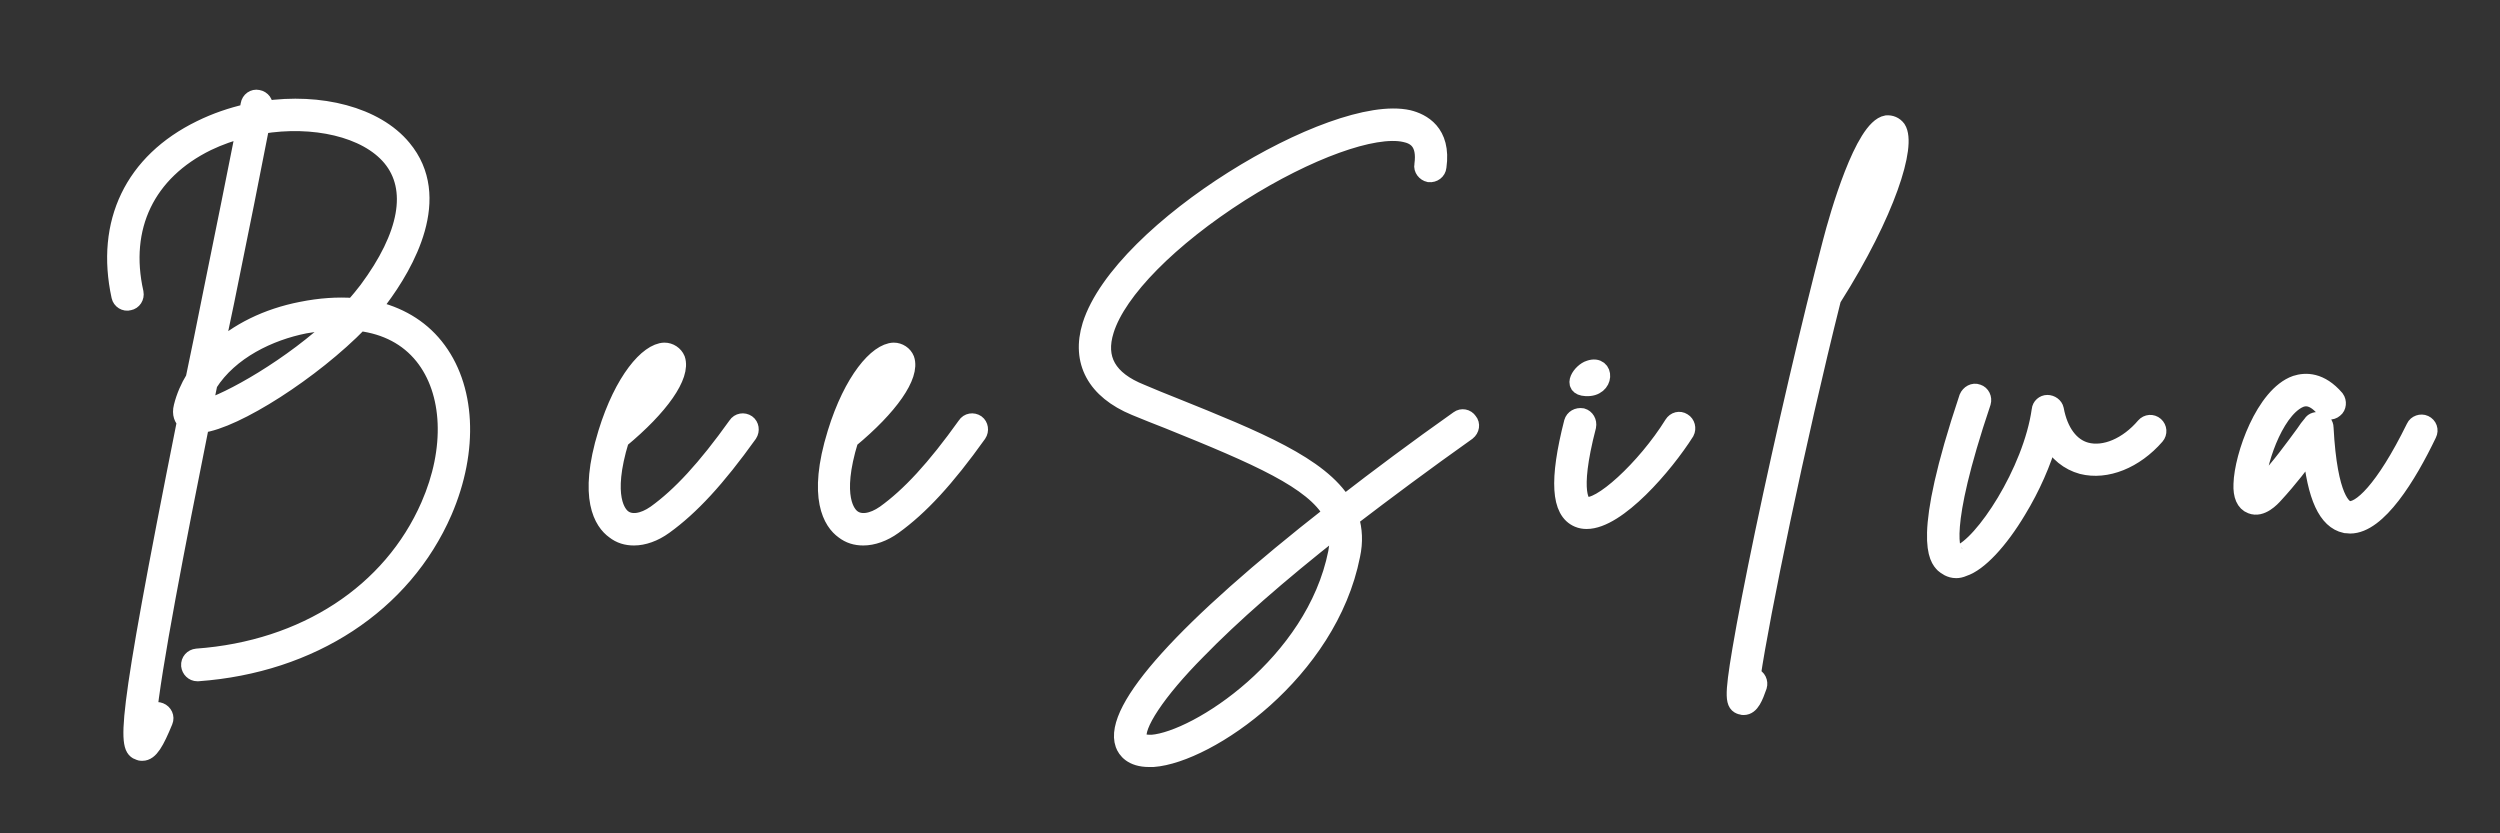
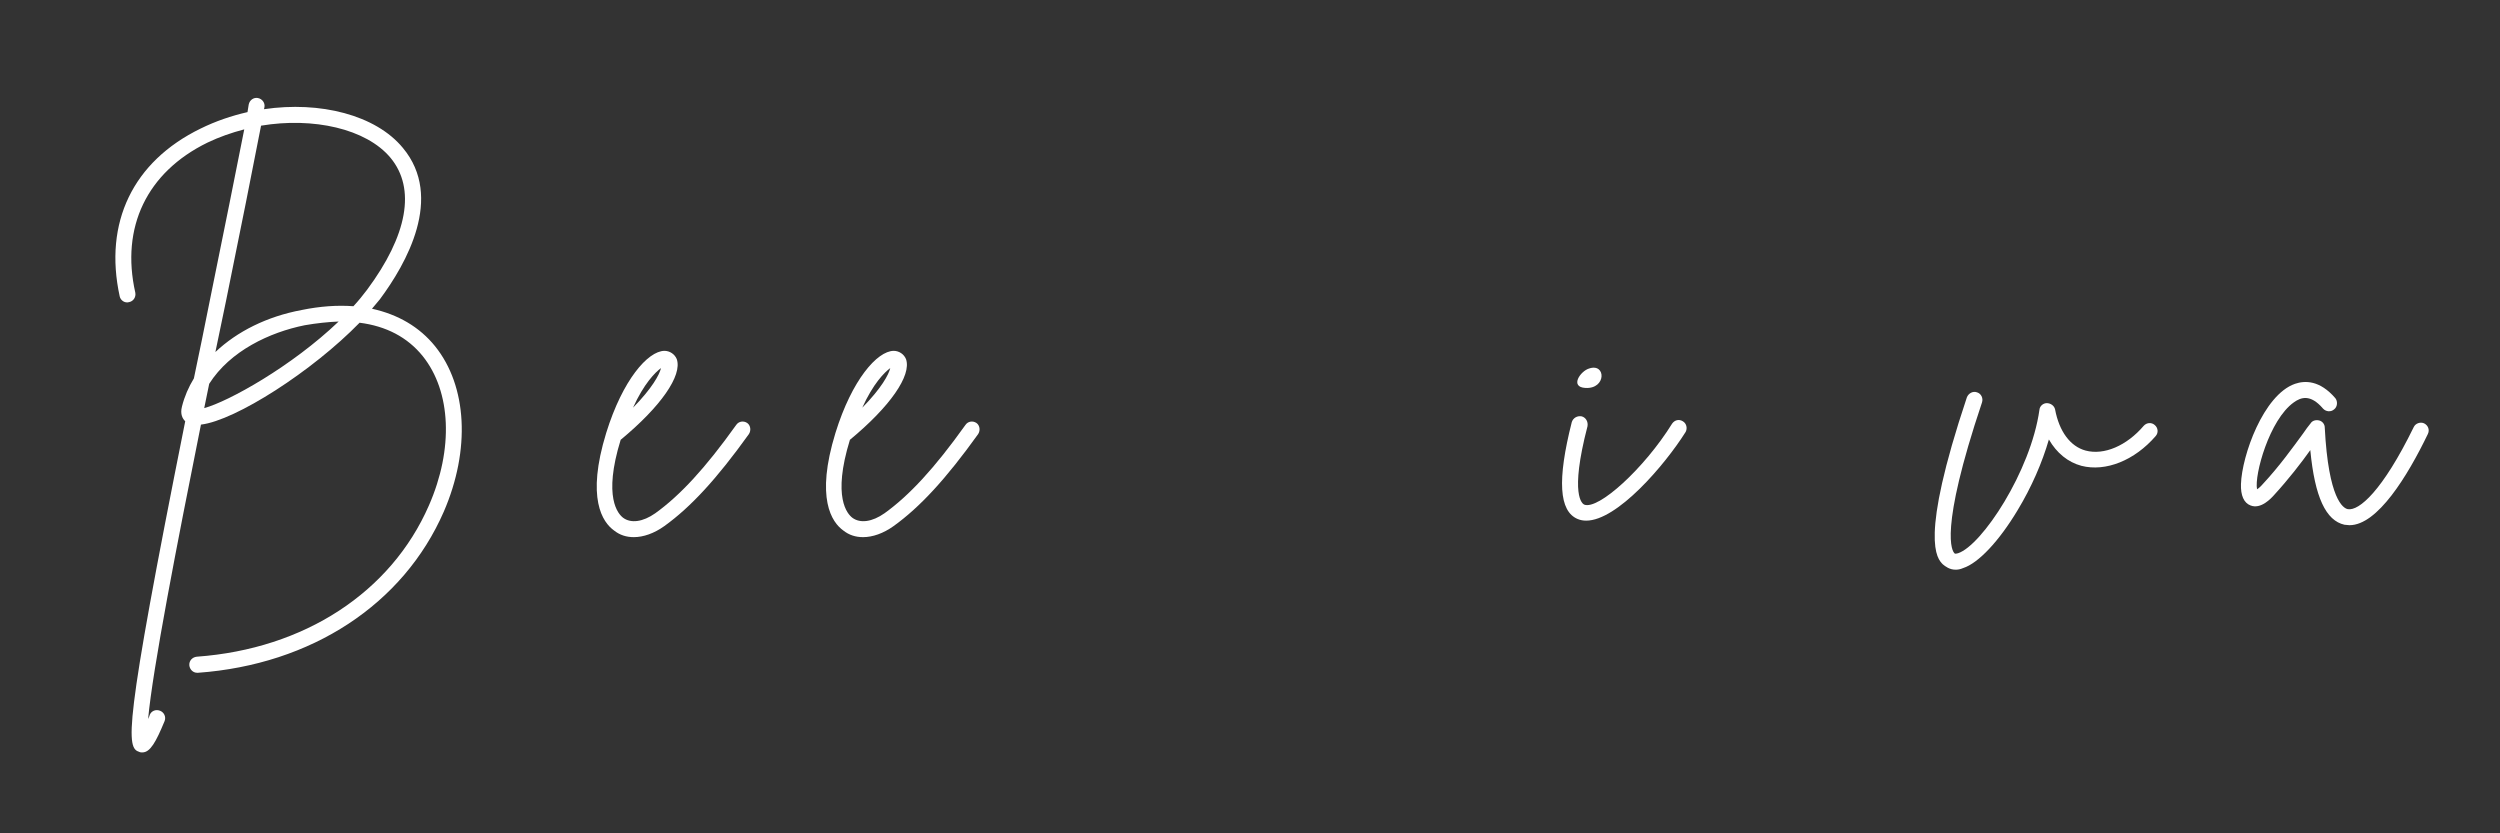
<svg xmlns="http://www.w3.org/2000/svg" width="120" zoomAndPan="magnify" viewBox="0 0 90 30" height="40" preserveAspectRatio="xMidYMid meet" version="1.0">
  <rect x="0" y="0" width="90" height="30" fill="#333333" stroke="none" />
  <defs>
    <g />
    <clipPath id="c7c8025c5d">
-       <path d="M 1.453 0 L 88.547 0 L 88.547 29.031 L 1.453 29.031 Z M 1.453 0 " clip-rule="nonzero" />
-     </clipPath>
+       </clipPath>
  </defs>
  <g clip-path="url(#c7c8025c5d)">
    <path stroke-linecap="butt" transform="matrix(0.192, 0, 0, 0.192, 3.418, 4.14)" fill="none" stroke-linejoin="miter" d="M 63.799 43.371 C 60.868 39.728 56.838 37.408 51.975 36.329 C 52.504 35.719 52.972 35.088 53.419 34.559 C 58.385 27.924 65.488 15.449 57.775 6.189 C 52.646 -0.018 42.206 -2.623 31.705 -1.076 C 31.705 -1.259 31.766 -1.32 31.766 -1.483 C 31.949 -2.256 31.4 -3.03 30.545 -3.172 C 29.771 -3.335 28.998 -2.806 28.856 -1.951 C 28.774 -1.483 28.693 -1.015 28.611 -0.547 C 25.6 0.145 22.649 1.142 19.799 2.547 C 7.121 8.733 1.626 20.171 4.638 34.009 C 4.801 34.783 5.635 35.332 6.429 35.088 C 7.202 34.946 7.731 34.172 7.568 33.317 C 4.801 21.025 9.746 10.728 21.102 5.172 C 23.361 4.093 25.6 3.32 28.001 2.689 C 26.454 10.585 24.195 21.717 21.651 34.233 C 20.573 39.667 19.555 44.673 18.558 49.395 C 17.561 51.023 16.787 52.793 16.319 54.666 C 15.933 56.131 16.462 56.986 16.93 57.433 C 5.269 115.841 5.879 118.69 8.342 119.464 C 8.505 119.545 8.749 119.545 8.891 119.545 C 10.357 119.545 11.435 117.612 13.063 113.664 C 13.389 112.89 12.982 112.035 12.208 111.73 C 11.435 111.425 10.601 111.73 10.295 112.504 C 10.214 112.809 10.051 113.033 9.97 113.297 C 10.825 103.915 15.383 80.491 19.881 58.064 C 26.373 57.291 40.842 48.011 49.655 38.955 C 54.6 39.586 58.629 41.682 61.478 45.223 C 66.81 51.878 67.279 62.643 62.639 73.226 C 55.516 89.527 39.296 100.13 19.108 101.595 C 18.253 101.677 17.642 102.369 17.703 103.223 C 17.785 103.997 18.416 104.628 19.189 104.628 C 19.25 104.628 19.25 104.628 19.331 104.628 C 40.598 103.081 57.856 91.786 65.427 74.386 C 70.433 62.786 69.843 50.88 63.799 43.371 Z M 20.491 54.971 C 20.797 53.424 21.102 51.939 21.428 50.392 C 25.355 44.226 32.783 40.725 39.357 39.423 C 41.616 39.036 43.692 38.812 45.706 38.731 C 36.894 47.156 25.05 53.75 20.491 54.971 Z M 48.474 35.861 C 45.462 35.637 42.206 35.861 38.746 36.553 C 32.254 37.815 26.678 40.583 22.588 44.449 C 23.279 41.132 23.971 37.876 24.602 34.864 C 27.309 21.656 29.629 9.954 31.176 1.997 C 40.904 0.369 50.876 2.547 55.455 8.041 C 60.237 13.821 58.629 22.572 51.038 32.788 C 50.265 33.785 49.41 34.864 48.474 35.861 Z M 122.328 57.759 C 121.657 57.291 120.7 57.433 120.252 58.146 C 114.452 66.266 109.731 71.354 105.091 74.691 C 102.771 76.319 100.512 76.625 99.067 75.546 C 98.131 74.854 95.282 71.761 98.599 60.934 C 106.088 54.747 110.179 48.866 109.12 45.772 C 108.734 44.856 107.798 44.226 106.78 44.226 C 103.687 44.307 98.965 49.639 95.892 59.611 C 92.107 71.903 95.2 76.401 97.357 77.947 C 98.436 78.802 99.678 79.168 101.061 79.168 C 102.852 79.168 104.867 78.477 106.78 77.093 C 111.725 73.531 116.61 68.281 122.654 59.835 C 123.102 59.143 122.959 58.207 122.328 57.759 Z M 106.17 47.482 C 105.864 48.703 104.541 51.165 100.919 54.89 C 102.913 50.392 105.091 48.255 106.17 47.482 Z M 165.33 57.759 C 164.638 57.291 163.702 57.433 163.254 58.146 C 157.454 66.266 152.733 71.354 148.093 74.691 C 145.773 76.319 143.514 76.625 142.069 75.546 C 141.112 74.854 138.263 71.761 141.601 60.934 C 149.09 54.747 153.181 48.866 152.102 45.772 C 151.736 44.856 150.779 44.226 149.782 44.226 C 146.689 44.307 141.967 49.639 138.894 59.611 C 135.088 71.903 138.202 76.401 140.339 77.947 C 141.438 78.802 142.659 79.168 144.063 79.168 C 145.834 79.168 147.869 78.477 149.782 77.093 C 154.727 73.531 159.612 68.281 165.635 59.835 C 166.104 59.143 165.941 58.207 165.33 57.759 Z M 149.171 47.482 C 148.866 48.703 147.543 51.165 143.921 54.89 C 145.915 50.392 148.093 48.255 149.171 47.482 Z M 257.663 57.372 C 257.195 56.66 256.279 56.518 255.648 56.986 C 247.752 62.562 240.65 67.874 234.158 72.9 C 229.741 65.635 217.978 60.832 202.288 54.523 C 200.273 53.75 198.279 52.895 196.182 52.02 C 189.996 49.558 187.838 45.691 189.528 40.359 C 191.848 32.931 201.596 23.122 214.824 14.676 C 227.421 6.719 239.815 2.241 245.615 3.544 C 247.447 3.93 249.543 5.009 248.932 9.364 C 248.77 10.117 249.38 10.891 250.154 11.053 C 251.008 11.135 251.782 10.585 251.863 9.73 C 252.799 3.157 248.77 1.224 246.307 0.613 C 232.224 -2.562 192.397 21.331 186.678 39.423 C 184.582 46.22 187.533 51.715 195.022 54.808 C 197.119 55.663 199.194 56.518 201.229 57.291 C 218.08 64.088 228.419 68.586 231.838 74.691 C 204.465 96.101 190.525 111.425 192.865 117.998 C 193.252 119.077 194.412 120.705 197.648 120.705 C 197.872 120.705 198.197 120.705 198.421 120.705 C 208.8 119.932 231.369 104.465 235.684 82.567 C 236.233 80.023 236.091 77.703 235.46 75.627 C 242.033 70.601 249.299 65.187 257.358 59.469 C 258.05 58.919 258.192 57.983 257.663 57.372 Z M 232.774 82.038 C 228.602 102.918 206.704 117.062 198.197 117.754 C 197.424 117.754 195.959 117.754 195.735 116.981 C 194.88 114.661 199.194 108.087 206.785 100.456 C 213.196 93.862 221.927 86.21 232.835 77.622 C 233.14 79.026 233.079 80.41 232.774 82.038 Z M 297.795 57.433 C 297.104 56.986 296.249 57.21 295.801 57.922 C 290.612 66.266 281.942 74.142 279.317 73.083 C 279.011 72.9 276.529 71.455 279.927 58.37 C 280.09 57.515 279.622 56.742 278.869 56.518 C 277.994 56.375 277.221 56.823 276.997 57.596 C 274.209 68.504 274.595 74.305 278.096 75.77 C 278.625 75.994 279.154 76.075 279.703 76.075 C 285.503 76.075 294.397 65.716 298.345 59.469 C 298.711 58.756 298.487 57.84 297.795 57.433 Z M 279.541 51.165 C 283.489 51.41 283.407 46.464 280.232 47.543 C 278.625 48.011 276.529 51.023 279.541 51.165 Z M 338.009 2.547 C 337.48 1.834 336.707 1.549 335.933 1.61 C 331.517 2.384 326.796 18.848 325.493 23.895 C 321.627 38.649 316.742 59.611 312.794 78.395 C 310.942 87.289 309.477 94.798 308.561 100.211 C 307.015 109.349 307.238 110.489 308.704 110.896 C 308.846 110.957 309.009 110.957 309.151 110.957 C 310.556 110.957 311.248 109.105 311.96 107.09 C 312.184 106.317 311.797 105.462 311.024 105.238 C 310.942 105.157 310.881 105.157 310.779 105.157 C 312.408 94.025 319.062 61.605 325.86 34.477 C 325.86 34.416 325.941 34.335 326.022 34.233 C 336.076 18.319 340.024 5.64 338.009 2.547 Z M 328.485 24.037 C 331.436 13.129 334.061 7.879 335.465 5.721 C 335.16 8.591 333.451 14.757 328.485 24.037 Z M 386.343 58.146 C 385.712 57.596 384.796 57.678 384.267 58.288 C 381.093 62.012 376.819 63.864 373.339 62.928 C 370.49 62.155 368.393 59.387 367.62 55.195 C 367.478 54.523 366.786 54.035 366.073 54.035 C 365.381 54.035 364.751 54.584 364.69 55.297 C 363.061 66.876 353.863 80.715 349.447 82.201 C 348.917 82.343 348.775 82.262 348.775 82.201 C 348.368 81.895 345.743 78.253 353.944 53.892 C 354.168 53.119 353.781 52.264 353.008 52.02 C 352.235 51.715 351.4 52.203 351.075 52.977 C 342.1 79.799 345.519 83.198 346.597 84.297 C 347.045 84.663 347.818 85.294 348.999 85.294 C 349.365 85.294 349.833 85.213 350.383 84.969 C 353.232 84.053 357.119 79.942 360.579 74.142 C 363.204 69.827 365.239 65.187 366.48 60.832 C 367.925 63.417 370.022 65.106 372.565 65.798 C 377.144 66.958 382.537 64.78 386.486 60.242 C 387.035 59.611 386.954 58.695 386.343 58.146 Z M 436.834 57.84 C 436.142 57.515 435.206 57.84 434.901 58.532 C 429.019 70.499 424.624 74.305 422.527 73.918 C 421.673 73.755 418.905 72.127 418.193 58.614 C 418.193 57.983 417.724 57.433 417.195 57.291 C 416.585 57.149 415.873 57.291 415.567 57.84 C 415.099 58.37 414.651 58.98 414.183 59.692 C 412.25 62.318 409.686 65.879 406.613 69.196 C 406.145 69.726 405.758 70.051 405.514 70.214 C 404.985 67.507 407.834 57.149 412.413 53.892 C 413.715 52.977 415.506 52.264 417.908 55.052 C 418.437 55.663 419.353 55.744 419.983 55.195 C 420.594 54.747 420.675 53.75 420.207 53.119 C 417.277 49.72 414.489 49.802 412.637 50.392 C 406.694 52.488 402.665 63.946 402.522 69.196 C 402.42 71.354 403.031 72.758 404.293 73.226 C 406.206 73.999 408.159 71.903 408.77 71.211 C 411.395 68.362 413.797 65.248 415.506 62.867 C 416.341 71.679 418.437 76.075 421.917 76.848 C 422.222 76.848 422.527 76.93 422.853 76.93 C 428.104 76.93 433.741 67.731 437.526 59.835 C 437.913 59.062 437.608 58.207 436.834 57.84 Z M 436.834 57.84 " stroke="#ffffff" stroke-width="3.093" stroke-opacity="1" stroke-miterlimit="4" />
  </g>
  <g fill="#ffffff" fill-opacity="1">
    <g transform="translate(3.418, 18.536)">
      <g>
        <path d="M 12.246 -6.07 C 11.68 -6.77 10.91 -7.215 9.973 -7.422 C 10.078 -7.539 10.168 -7.66 10.258 -7.762 C 11.207 -9.039 12.57 -11.43 11.086 -13.211 C 10.109 -14.398 8.105 -14.902 6.086 -14.605 C 6.086 -14.637 6.102 -14.648 6.102 -14.68 C 6.129 -14.828 6.027 -14.977 5.863 -15.008 C 5.715 -15.035 5.566 -14.934 5.535 -14.77 C 5.523 -14.68 5.508 -14.59 5.492 -14.5 C 4.914 -14.367 4.348 -14.176 3.801 -13.906 C 1.367 -12.719 0.312 -10.523 0.891 -7.867 C 0.922 -7.719 1.082 -7.613 1.23 -7.66 C 1.379 -7.688 1.484 -7.836 1.453 -8 C 0.922 -10.359 1.871 -12.336 4.051 -13.402 C 4.484 -13.609 4.914 -13.758 5.375 -13.879 C 5.078 -12.363 4.645 -10.227 4.156 -7.82 C 3.949 -6.785 3.754 -5.82 3.562 -4.914 C 3.371 -4.602 3.223 -4.262 3.133 -3.902 C 3.059 -3.621 3.16 -3.457 3.25 -3.371 C 1.008 7.836 1.129 8.387 1.602 8.535 C 1.633 8.551 1.676 8.551 1.707 8.551 C 1.988 8.551 2.195 8.18 2.508 7.422 C 2.566 7.273 2.492 7.109 2.344 7.051 C 2.195 6.992 2.035 7.051 1.973 7.199 C 1.961 7.258 1.93 7.301 1.914 7.348 C 2.078 5.551 2.953 1.055 3.816 -3.25 C 5.062 -3.398 7.836 -5.18 9.527 -6.918 C 10.48 -6.797 11.25 -6.398 11.801 -5.715 C 12.824 -4.438 12.914 -2.375 12.023 -0.34 C 10.656 2.789 7.539 4.824 3.668 5.105 C 3.504 5.121 3.383 5.254 3.398 5.418 C 3.414 5.566 3.531 5.684 3.68 5.684 C 3.695 5.684 3.695 5.684 3.711 5.684 C 7.793 5.387 11.102 3.223 12.559 -0.117 C 13.523 -2.344 13.402 -4.633 12.246 -6.07 Z M 3.934 -3.844 C 3.992 -4.141 4.051 -4.422 4.113 -4.719 C 4.867 -5.906 6.293 -6.574 7.555 -6.828 C 7.984 -6.902 8.387 -6.945 8.773 -6.961 C 7.082 -5.344 4.809 -4.082 3.934 -3.844 Z M 9.305 -7.512 C 8.727 -7.555 8.105 -7.512 7.438 -7.375 C 6.191 -7.141 5.121 -6.605 4.336 -5.863 C 4.469 -6.5 4.602 -7.125 4.719 -7.703 C 5.238 -10.242 5.684 -12.484 5.98 -14.012 C 7.852 -14.324 9.766 -13.906 10.641 -12.855 C 11.562 -11.742 11.25 -10.062 9.797 -8.105 C 9.648 -7.91 9.484 -7.703 9.305 -7.512 Z M 9.305 -7.512 " />
      </g>
    </g>
  </g>
  <g fill="#ffffff" fill-opacity="1">
    <g transform="translate(21.883, 18.536)">
      <g>
        <path d="M 5.016 -3.309 C 4.883 -3.398 4.707 -3.371 4.617 -3.234 C 3.504 -1.676 2.598 -0.699 1.707 -0.059 C 1.262 0.254 0.832 0.312 0.551 0.105 C 0.371 -0.031 -0.18 -0.625 0.461 -2.703 C 1.898 -3.891 2.688 -5.016 2.48 -5.609 C 2.406 -5.789 2.227 -5.906 2.035 -5.906 C 1.441 -5.895 0.535 -4.867 -0.059 -2.953 C -0.785 -0.594 -0.191 0.266 0.223 0.562 C 0.43 0.727 0.668 0.801 0.934 0.801 C 1.277 0.801 1.664 0.668 2.035 0.402 C 2.984 -0.281 3.918 -1.293 5.078 -2.91 C 5.164 -3.043 5.137 -3.223 5.016 -3.309 Z M 1.914 -5.285 C 1.855 -5.047 1.602 -4.57 0.906 -3.859 C 1.293 -4.719 1.707 -5.137 1.914 -5.285 Z M 1.914 -5.285 " />
      </g>
    </g>
  </g>
  <g fill="#ffffff" fill-opacity="1">
    <g transform="translate(30.136, 18.536)">
      <g>
        <path d="M 5.016 -3.309 C 4.883 -3.398 4.707 -3.371 4.617 -3.234 C 3.504 -1.676 2.598 -0.699 1.707 -0.059 C 1.262 0.254 0.832 0.312 0.551 0.105 C 0.371 -0.031 -0.18 -0.625 0.461 -2.703 C 1.898 -3.891 2.688 -5.016 2.48 -5.609 C 2.406 -5.789 2.227 -5.906 2.035 -5.906 C 1.441 -5.895 0.535 -4.867 -0.059 -2.953 C -0.785 -0.594 -0.191 0.266 0.223 0.562 C 0.43 0.727 0.668 0.801 0.934 0.801 C 1.277 0.801 1.664 0.668 2.035 0.402 C 2.984 -0.281 3.918 -1.293 5.078 -2.91 C 5.164 -3.043 5.137 -3.223 5.016 -3.309 Z M 1.914 -5.285 C 1.855 -5.047 1.602 -4.57 0.906 -3.859 C 1.293 -4.719 1.707 -5.137 1.914 -5.285 Z M 1.914 -5.285 " />
      </g>
    </g>
  </g>
  <g fill="#ffffff" fill-opacity="1">
    <g transform="translate(38.388, 18.536)">
      <g>
-         <path d="M 14.488 -3.383 C 14.398 -3.52 14.219 -3.547 14.102 -3.457 C 12.586 -2.391 11.223 -1.367 9.973 -0.402 C 9.129 -1.797 6.871 -2.715 3.859 -3.934 C 3.473 -4.082 3.086 -4.246 2.688 -4.41 C 1.5 -4.883 1.082 -5.625 1.41 -6.648 C 1.855 -8.074 3.727 -9.961 6.266 -11.578 C 8.684 -13.105 11.059 -13.969 12.172 -13.715 C 12.527 -13.641 12.93 -13.434 12.809 -12.602 C 12.781 -12.453 12.898 -12.305 13.047 -12.273 C 13.211 -12.262 13.359 -12.363 13.375 -12.527 C 13.551 -13.789 12.781 -14.16 12.305 -14.277 C 9.602 -14.887 1.961 -10.301 0.859 -6.828 C 0.461 -5.523 1.023 -4.469 2.465 -3.875 C 2.863 -3.711 3.266 -3.547 3.652 -3.398 C 6.887 -2.094 8.875 -1.23 9.527 -0.059 C 4.273 4.051 1.602 6.992 2.047 8.254 C 2.121 8.461 2.344 8.773 2.969 8.773 C 3.012 8.773 3.074 8.773 3.117 8.773 C 5.105 8.625 9.441 5.656 10.27 1.453 C 10.375 0.965 10.344 0.52 10.227 0.117 C 11.488 -0.848 12.883 -1.887 14.426 -2.984 C 14.562 -3.086 14.59 -3.266 14.488 -3.383 Z M 9.707 1.352 C 8.906 5.359 4.707 8.074 3.074 8.207 C 2.926 8.207 2.641 8.207 2.598 8.059 C 2.434 7.613 3.266 6.352 4.719 4.883 C 5.953 3.621 7.629 2.152 9.723 0.504 C 9.781 0.773 9.766 1.039 9.707 1.352 Z M 9.707 1.352 " />
-       </g>
+         </g>
    </g>
  </g>
  <g fill="#ffffff" fill-opacity="1">
    <g transform="translate(56.244, 18.536)">
      <g>
        <path d="M 4.336 -3.371 C 4.199 -3.457 4.039 -3.414 3.949 -3.281 C 2.953 -1.676 1.293 -0.164 0.785 -0.371 C 0.727 -0.402 0.254 -0.684 0.906 -3.191 C 0.934 -3.355 0.848 -3.504 0.699 -3.547 C 0.535 -3.578 0.387 -3.488 0.34 -3.34 C -0.191 -1.246 -0.117 -0.133 0.551 0.148 C 0.652 0.191 0.758 0.207 0.859 0.207 C 1.973 0.207 3.68 -1.781 4.438 -2.984 C 4.512 -3.117 4.469 -3.297 4.336 -3.371 Z M 0.832 -4.57 C 1.59 -4.527 1.574 -5.477 0.965 -5.27 C 0.652 -5.18 0.254 -4.602 0.832 -4.57 Z M 0.832 -4.57 " />
      </g>
    </g>
  </g>
  <g fill="#ffffff" fill-opacity="1">
    <g transform="translate(63.933, 18.536)">
      <g>
-         <path d="M 4.363 -13.906 C 4.262 -14.043 4.113 -14.102 3.965 -14.086 C 3.117 -13.938 2.211 -10.777 1.961 -9.812 C 1.219 -6.977 0.281 -2.953 -0.477 0.652 C -0.832 2.359 -1.113 3.801 -1.293 4.84 C -1.59 6.59 -1.543 6.812 -1.262 6.887 C -1.23 6.902 -1.203 6.902 -1.172 6.902 C -0.906 6.902 -0.773 6.547 -0.637 6.16 C -0.594 6.012 -0.668 5.848 -0.816 5.805 C -0.832 5.789 -0.848 5.789 -0.859 5.789 C -0.551 3.652 0.727 -2.566 2.035 -7.777 C 2.035 -7.793 2.047 -7.809 2.062 -7.82 C 3.992 -10.879 4.75 -13.312 4.363 -13.906 Z M 2.539 -9.781 C 3.102 -11.875 3.605 -12.883 3.875 -13.301 C 3.816 -12.75 3.488 -11.562 2.539 -9.781 Z M 2.539 -9.781 " />
-       </g>
+         </g>
    </g>
  </g>
  <g fill="#ffffff" fill-opacity="1">
    <g transform="translate(70.123, 18.536)">
      <g>
        <path d="M 7.449 -3.234 C 7.332 -3.34 7.156 -3.324 7.051 -3.207 C 6.441 -2.492 5.625 -2.137 4.957 -2.316 C 4.41 -2.465 4.008 -3 3.859 -3.801 C 3.828 -3.934 3.695 -4.023 3.562 -4.023 C 3.43 -4.023 3.309 -3.918 3.297 -3.785 C 2.984 -1.559 1.219 1.098 0.371 1.379 C 0.266 1.41 0.238 1.395 0.238 1.379 C 0.164 1.32 -0.34 0.625 1.23 -4.051 C 1.277 -4.199 1.203 -4.363 1.055 -4.41 C 0.906 -4.469 0.742 -4.379 0.684 -4.23 C -1.039 0.922 -0.387 1.574 -0.18 1.781 C -0.09 1.855 0.059 1.973 0.281 1.973 C 0.355 1.973 0.445 1.961 0.551 1.914 C 1.098 1.738 1.84 0.949 2.508 -0.164 C 3.012 -0.996 3.398 -1.887 3.637 -2.715 C 3.918 -2.227 4.32 -1.898 4.809 -1.766 C 5.684 -1.543 6.723 -1.961 7.48 -2.836 C 7.586 -2.953 7.57 -3.133 7.449 -3.234 Z M 7.449 -3.234 " />
      </g>
    </g>
  </g>
  <g fill="#ffffff" fill-opacity="1">
    <g transform="translate(81.062, 18.536)">
      <g>
        <path d="M 6.203 -3.297 C 6.07 -3.355 5.895 -3.297 5.832 -3.16 C 4.707 -0.859 3.859 -0.133 3.457 -0.207 C 3.297 -0.238 2.762 -0.551 2.629 -3.148 C 2.629 -3.266 2.539 -3.371 2.434 -3.398 C 2.316 -3.43 2.184 -3.398 2.121 -3.297 C 2.035 -3.191 1.945 -3.074 1.855 -2.938 C 1.484 -2.434 0.996 -1.75 0.402 -1.113 C 0.312 -1.008 0.238 -0.949 0.191 -0.922 C 0.09 -1.441 0.637 -3.43 1.516 -4.051 C 1.766 -4.23 2.109 -4.363 2.566 -3.828 C 2.672 -3.711 2.852 -3.695 2.969 -3.801 C 3.086 -3.891 3.102 -4.082 3.012 -4.199 C 2.449 -4.855 1.914 -4.84 1.559 -4.719 C 0.414 -4.32 -0.355 -2.121 -0.387 -1.113 C -0.402 -0.699 -0.281 -0.43 -0.043 -0.34 C 0.328 -0.191 0.699 -0.594 0.816 -0.727 C 1.32 -1.277 1.781 -1.871 2.109 -2.332 C 2.27 -0.637 2.672 0.207 3.34 0.355 C 3.398 0.355 3.457 0.371 3.52 0.371 C 4.527 0.371 5.609 -1.395 6.34 -2.91 C 6.414 -3.059 6.352 -3.223 6.203 -3.297 Z M 6.203 -3.297 " />
      </g>
    </g>
  </g>
</svg>